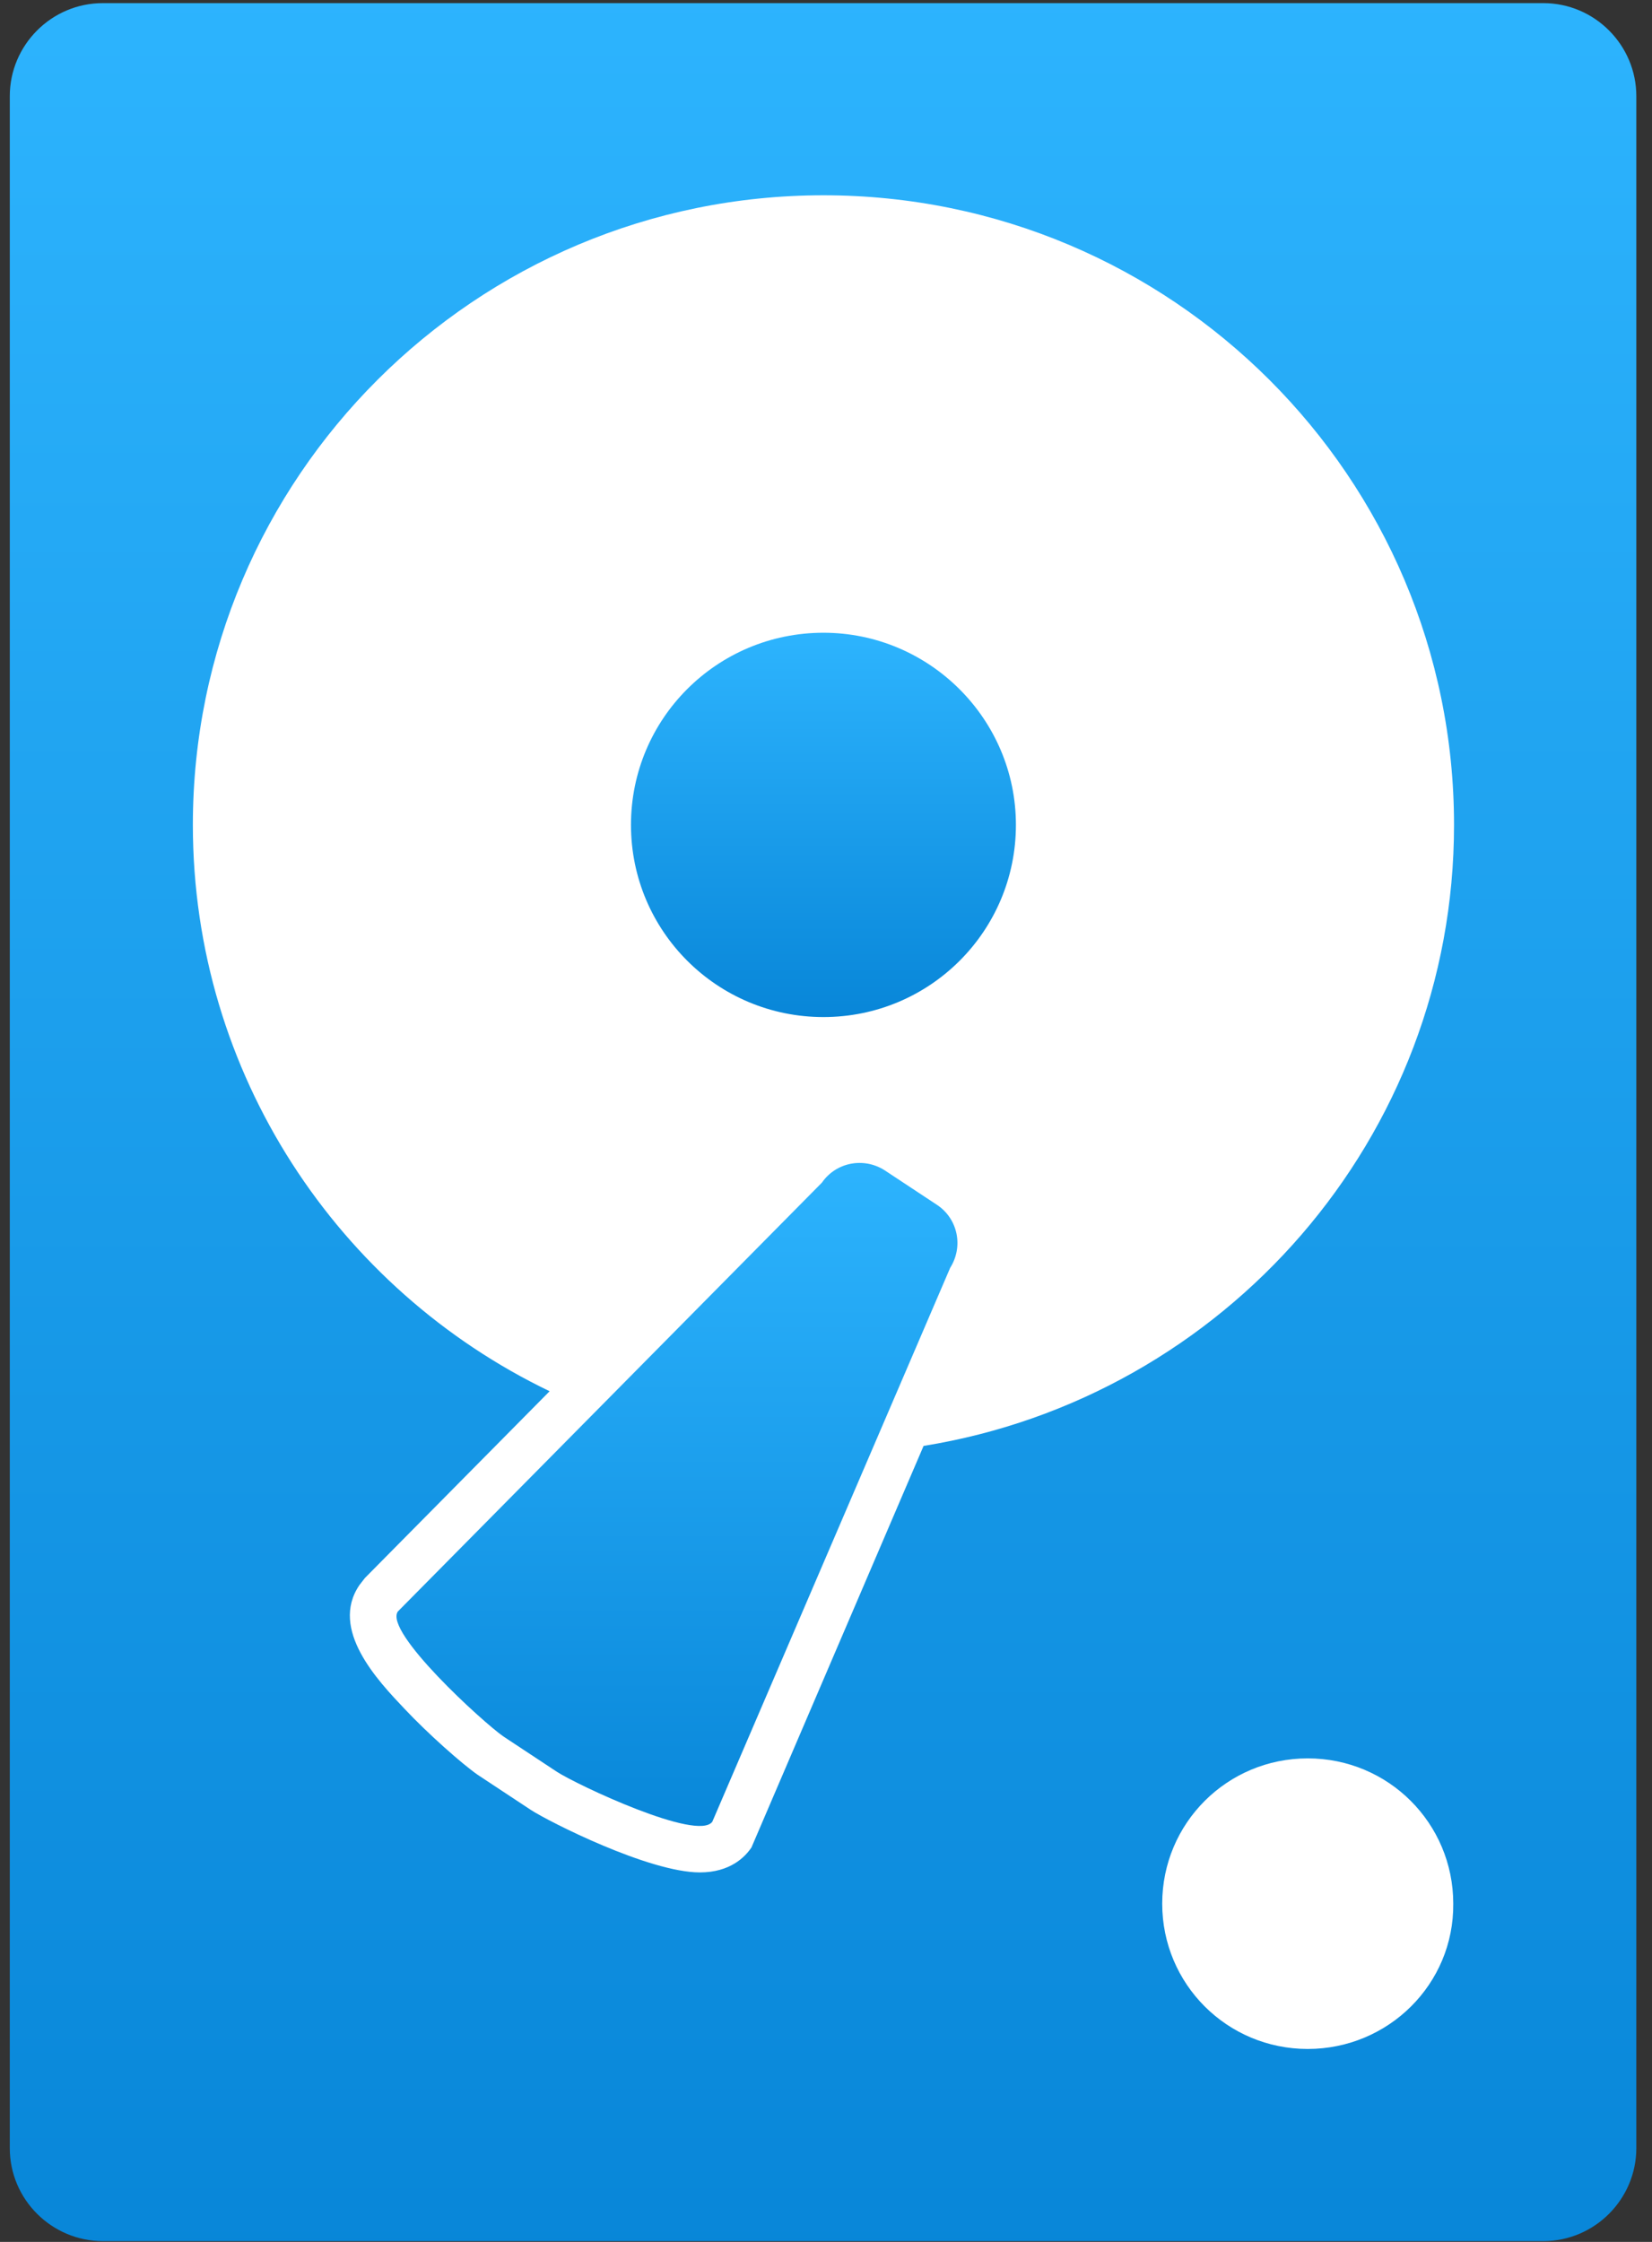
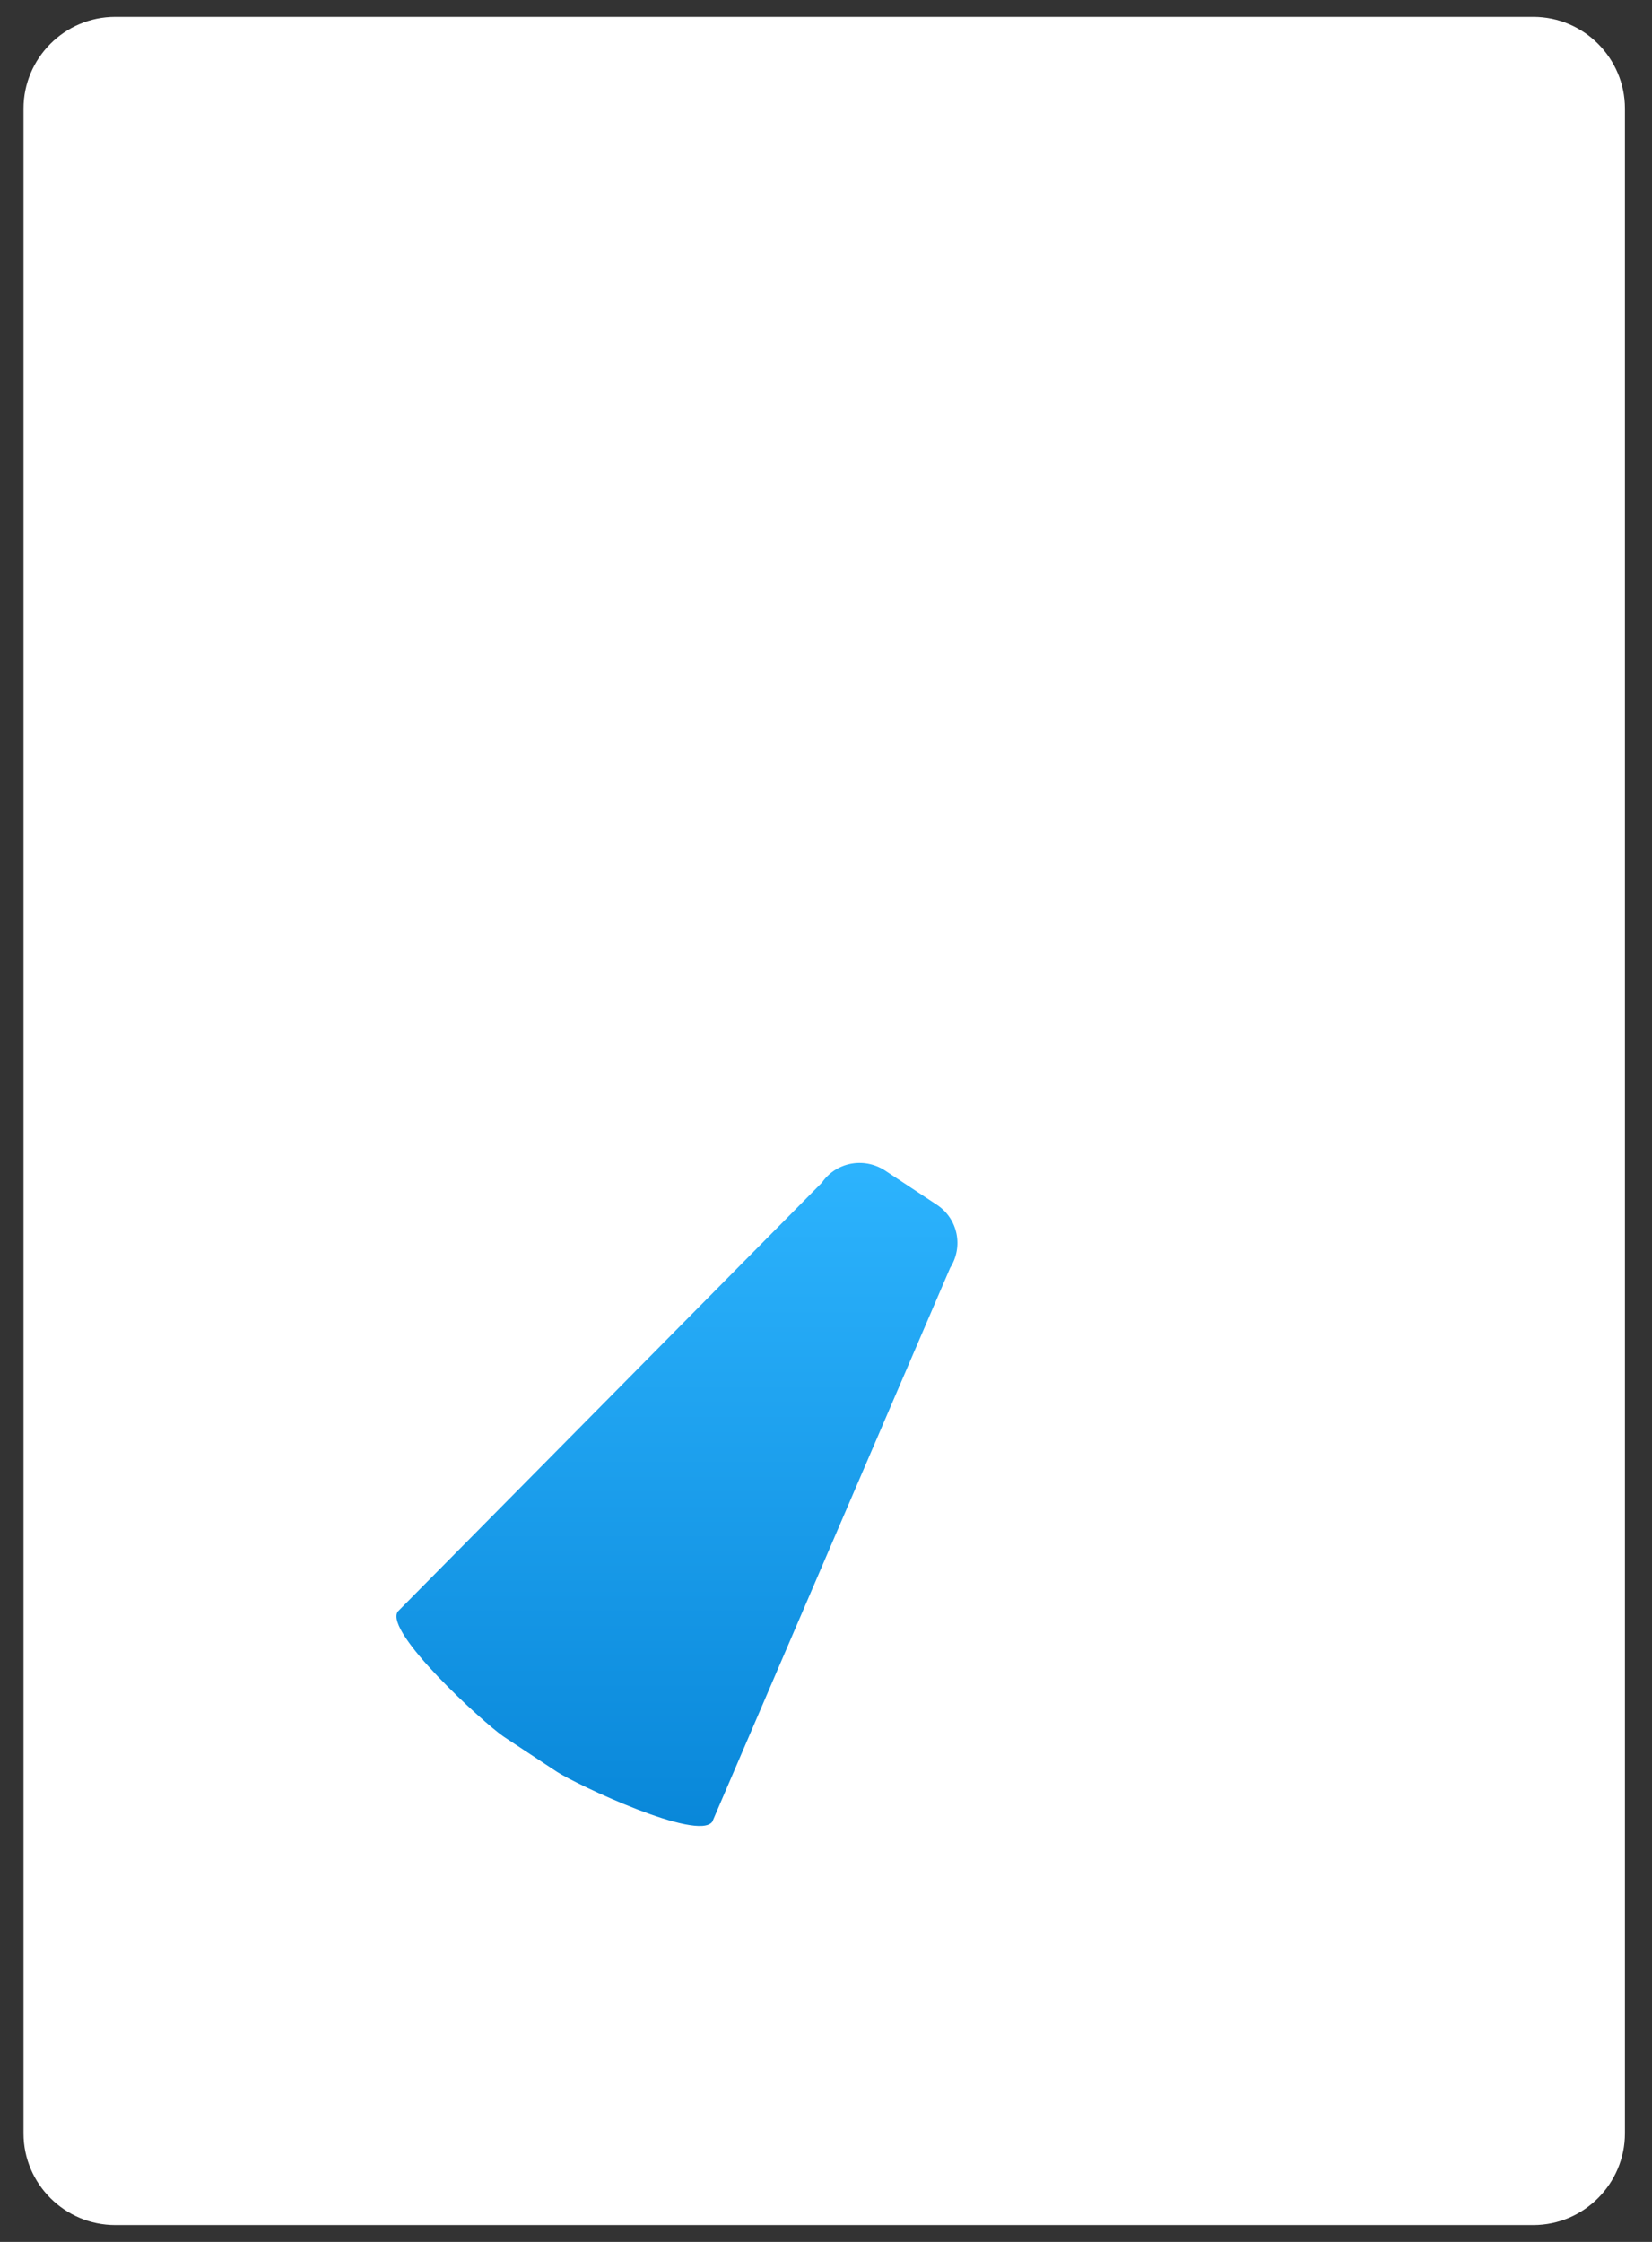
<svg xmlns="http://www.w3.org/2000/svg" width="98px" height="133px" viewBox="0 0 98 133" version="1.1">
  <rect x="0" y="0" width="98" height="133" fill="#333333" stroke="none" />
  <title>HDD</title>
  <desc>Created with Sketch.</desc>
  <defs>
    <linearGradient x1="50.009%" y1="100.008%" x2="50.009%" y2="-0.13%" id="linearGradient-1">
      <stop stop-color="#0886D8" offset="0%" />
      <stop stop-color="#2DB4FE" offset="100%" />
    </linearGradient>
    <linearGradient x1="50.006%" y1="100.019%" x2="50.006%" y2="-0.006%" id="linearGradient-2">
      <stop stop-color="#0886D8" offset="0%" />
      <stop stop-color="#2DB4FE" offset="100%" />
    </linearGradient>
    <linearGradient x1="49.927%" y1="100.001%" x2="49.927%" y2="0.007%" id="linearGradient-3">
      <stop stop-color="#0886D8" offset="0%" />
      <stop stop-color="#2DB4FE" offset="100%" />
    </linearGradient>
  </defs>
  <g id="Page-1" stroke="none" stroke-width="1" fill="none" fill-rule="evenodd">
    <g id="----" transform="translate(-94, -37)" fill-rule="nonzero">
      <g id="HDD" transform="translate(94.395, 37)">
        <path d="M90.562,1 L6.438,1 C3.422,1 1,3.469 1,6.441 L1,126.559 C1,129.577 3.468,132 6.438,132 L90.562,132 C93.578,132 96,129.531 96,126.559 L96,6.441 C96,3.469 93.578,1 90.562,1 Z" id="Path" fill="#FFFFFF" />
        <g id="Group">
          <path d="M41.863,108.068 C41.028,109.273 33.834,105.89 32.627,105.102 L29.471,103.017 C28.265,102.183 22.37,96.807 23.206,95.602 L48.361,70.161 C49.196,68.956 50.821,68.632 52.074,69.42 L55.23,71.505 C56.436,72.339 56.761,73.961 55.972,75.212 L41.863,108.068 Z" id="Path" fill="url(#linearGradient-1)" />
-           <path d="M91.152,0.185 L5.709,0.185 C2.645,0.185 0.186,2.688 0.186,5.7 L0.186,127.439 C0.186,130.498 2.692,132.954 5.709,132.954 L91.152,132.954 C94.215,132.954 96.675,130.451 96.675,127.439 L96.675,5.7 C96.675,2.688 94.215,0.185 91.152,0.185 Z M77.182,121.554 C72.402,121.554 68.55,117.707 68.55,112.934 C68.55,108.161 72.402,104.315 77.182,104.315 C81.963,104.315 85.815,108.161 85.815,112.934 C85.861,117.707 81.963,121.554 77.182,121.554 Z M54.394,85.778 L44.184,109.598 C43.812,110.154 42.931,111.08 41.121,111.08 C38.104,111.08 32.163,108.068 31.096,107.373 L27.94,105.288 C27.011,104.639 25.016,102.878 23.577,101.349 C22.045,99.727 19.122,96.668 20.932,94.027 L21.256,93.61 L32.21,82.534 C19.678,76.51 11.046,63.72 11.046,48.937 C11.046,28.315 27.8,11.585 48.454,11.585 C69.107,11.585 85.861,28.315 85.861,48.937 C85.861,67.52 72.216,82.905 54.394,85.778 Z" id="Shape" fill="url(#linearGradient-2)" />
-           <path d="M59.871,48.937 C59.871,55.239 54.766,60.337 48.454,60.337 C42.142,60.337 37.036,55.239 37.036,48.937 C37.036,42.634 42.142,37.537 48.454,37.537 C54.719,37.537 59.871,42.634 59.871,48.937 Z" id="Path" fill="url(#linearGradient-3)" />
        </g>
      </g>
    </g>
  </g>
</svg>